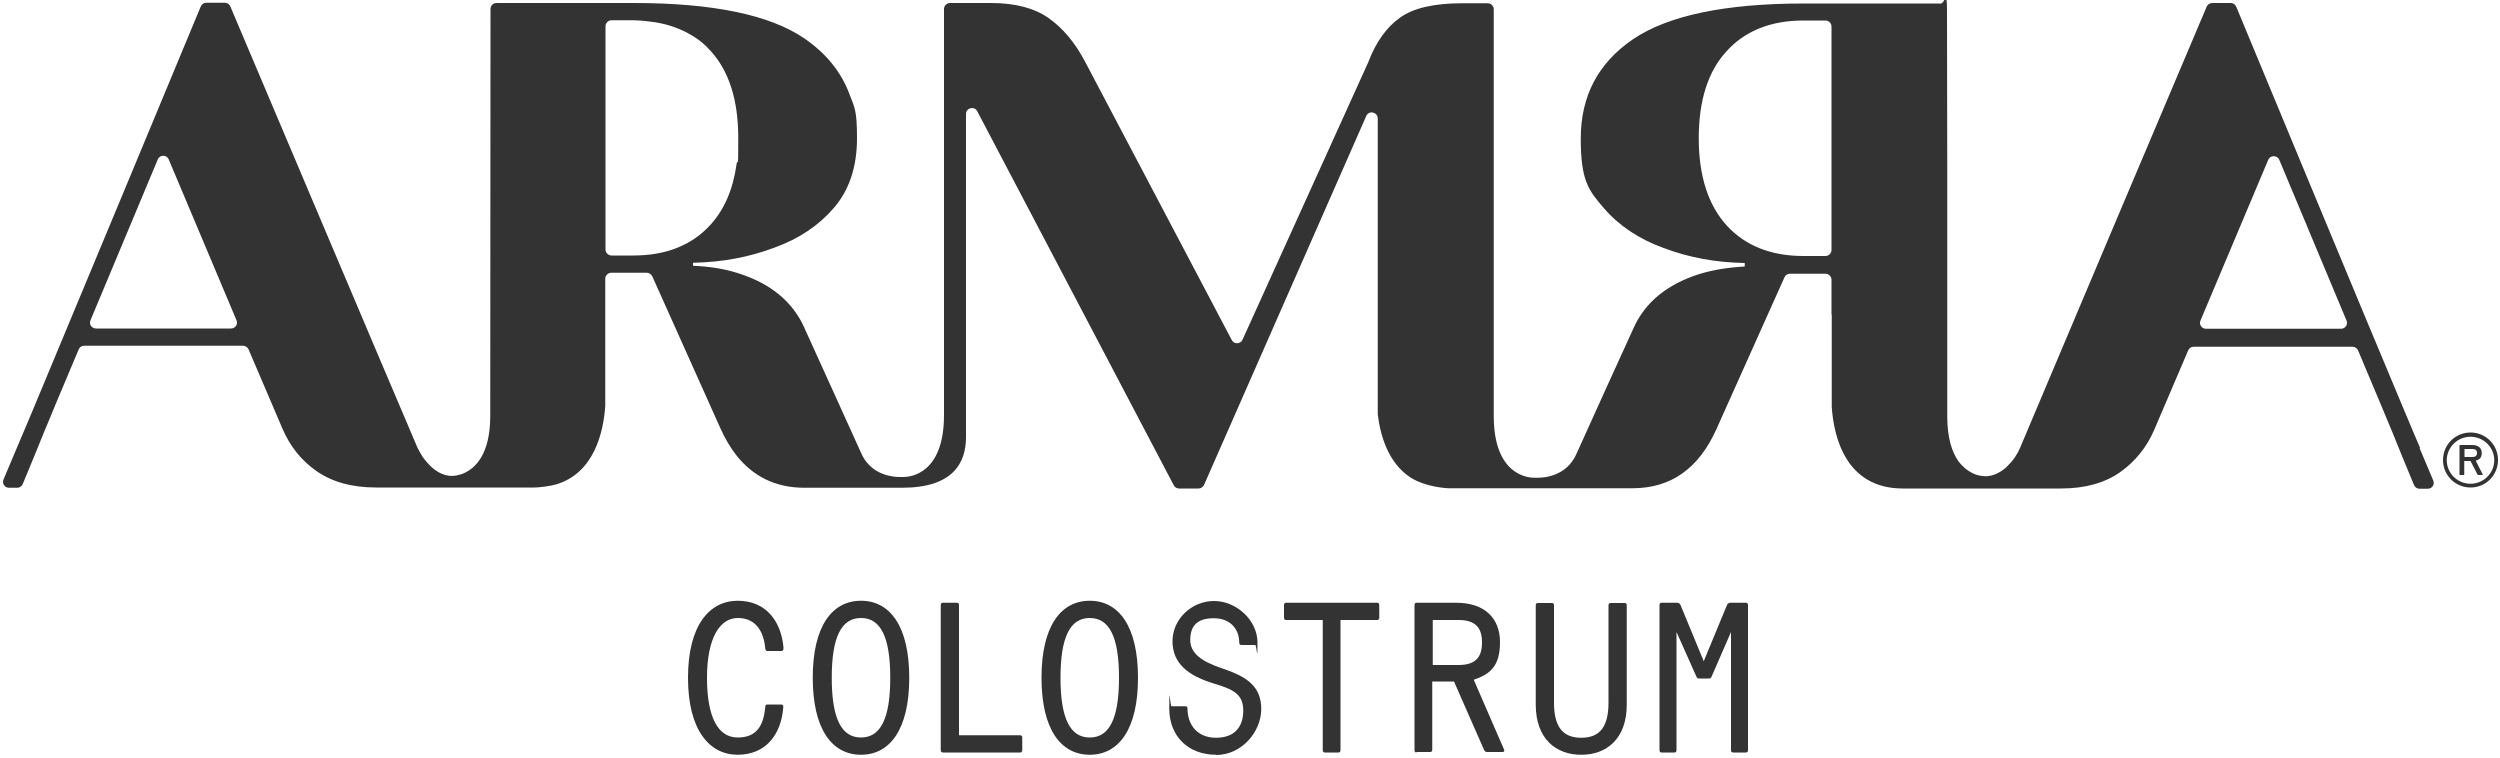
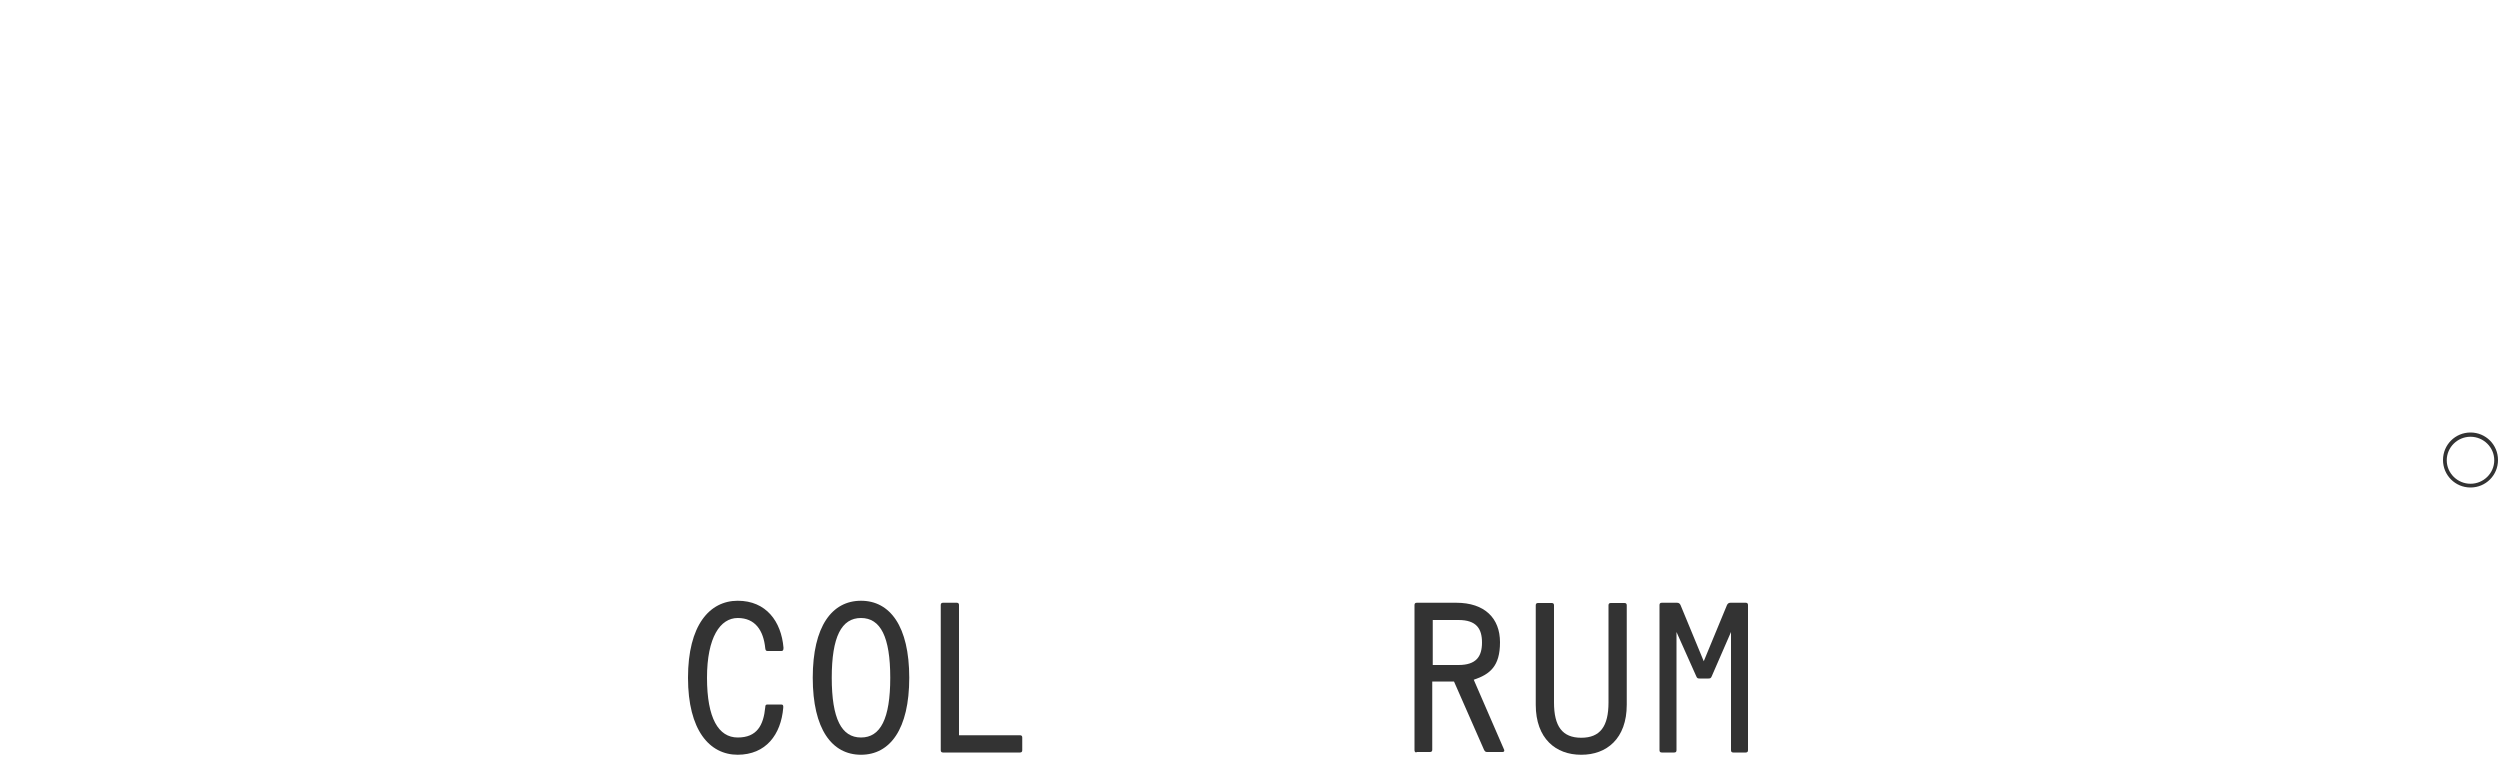
<svg xmlns="http://www.w3.org/2000/svg" viewBox="0 0 1000 303" version="1.1" id="Layer_1">
  <defs>
    <style>
      .st0 {
        fill-rule: evenodd;
      }

      .st0, .st1 {
        fill: #333;
      }
    </style>
  </defs>
  <path d="M295.1,301.9c-11.3,0-19.9-9.8-19.9-30.8s8.6-30.8,19.9-30.8,17.4,8.2,18.3,18.8c0,1.1-.3,1.3-.9,1.3h-5.5c-.6,0-.8-.3-.9-1.1-.7-7.1-4-12.1-11-12.1s-12.3,7.7-12.3,23.9,4.6,23.9,12.3,23.9,10.3-4.9,11-12.1c0-.9.3-1.1.9-1.1h5.4c.7,0,1,.2.9,1.3-.9,10.7-6.9,18.8-18.3,18.8h0Z" class="st1" />
  <path d="M344.4,301.9c-11.6,0-19.3-10.2-19.3-30.8s7.7-30.8,19.3-30.8,19.3,10.2,19.3,30.8-7.7,30.8-19.3,30.8ZM344.4,295c7.8,0,11.7-7.5,11.7-23.9s-3.9-23.9-11.7-23.9-11.7,7.5-11.7,23.9,3.9,23.9,11.7,23.9Z" class="st1" />
  <path d="M377.2,301c-.6,0-.9-.3-.9-.9v-58.1c0-.6.3-.9.9-.9h5.5c.6,0,.9.3.9.9v52.1h24.4c.6,0,.9.3.9.9v5.1c0,.6-.3.9-.9.9h-30.8,0Z" class="st1" />
-   <path d="M435.9,301.9c-11.6,0-19.3-10.2-19.3-30.8s7.7-30.8,19.3-30.8,19.3,10.2,19.3,30.8-7.7,30.8-19.3,30.8ZM435.9,295c7.8,0,11.7-7.5,11.7-23.9s-3.9-23.9-11.7-23.9-11.7,7.5-11.7,23.9,3.9,23.9,11.7,23.9Z" class="st1" />
-   <path d="M486.4,301.9c-11,0-18.7-7.3-18.7-18.5s.3-.9.9-.9h5.5c.6,0,.9.3.9.9,0,6.6,4,11.7,11.4,11.7s10.9-4.3,10.9-10.9-4.1-8.5-11.8-10.8c-10.2-3.1-16.5-8-16.5-16.9s7.7-16.1,16.6-16.1,17.4,7.6,17.4,16.7-.3.9-.9.9h-5.5c-.6,0-.9-.3-.9-.9,0-5.3-3.4-9.8-10.2-9.8s-9.4,3.2-9.4,8.7,4.9,8.7,12.6,11.3c10,3.3,15.8,7.2,15.8,16.3s-7.8,18.4-18.1,18.4h0Z" class="st1" />
-   <path d="M530,301c-.6,0-.9-.3-.9-.9v-52.1h-14.6c-.6,0-.9-.3-.9-.9v-5.1c0-.6.3-.9.9-.9h36.3c.6,0,.9.3.9.9v5.1c0,.6-.3.9-.9.9h-14.6v52.1c0,.6-.3.9-.9.9h-5.5Z" class="st1" />
  <path d="M566.7,301c-.6,0-.9-.3-.9-.9v-58.1c0-.6.3-.9.9-.9h15.8c11.4,0,17.5,6.2,17.5,15.8s-4,12.8-10.5,15l12.2,28.1c0,.2,0,.3,0,.3,0,.3-.3.5-.7.5h-6.2c-.6,0-.9-.3-1.2-.9l-12-27.3h-8.7v27.3c0,.6-.3.9-.9.9h-5.5ZM573.1,266h10.3c7.1,0,9.4-3.4,9.4-9s-2.3-9-9.4-9h-10.3v18Z" class="st1" />
  <path d="M632.4,301.9c-10,0-18.1-6.4-18.1-20v-39.8c0-.6.3-.9.9-.9h5.5c.6,0,.9.3.9.9v38.9c0,9.5,3.3,14.1,10.9,14.1s10.9-4.6,10.9-14.1v-38.9c0-.6.3-.9.9-.9h5.5c.6,0,.9.3.9.9v39.8c0,13.6-8.1,20-18.1,20Z" class="st1" />
  <path d="M664.7,301c-.6,0-.9-.3-.9-.9v-58.1c0-.6.3-.9.9-.9h6.1c.7,0,1.1.3,1.4.9l9.3,22.5,9.3-22.5c.3-.6.7-.9,1.4-.9h6.1c.6,0,.9.3.9.9v58.1c0,.6-.3.9-.9.9h-5c-.6,0-.9-.3-.9-.9v-47.3l-7.7,17.7c-.3.7-.5.9-1.3.9h-3.6c-.8,0-1-.2-1.3-.9l-7.9-17.7v47.3c0,.6-.3.9-.9.9h-5Z" class="st1" />
-   <path d="M984,190c-.1,0-.2,0-.2-.2v-11.6c0-.1,0-.2.2-.2h4.8c2.4,0,3.9,1.1,3.9,3.2s-1.1,2.6-2.4,3.1l2.8,5.5c0,.1,0,.2-.1.2h-1.7c-.1,0-.2,0-.3-.2l-2.8-5.4h-2.5v5.4c0,.1,0,.2-.2.2h-1.5ZM985.8,182.8h3.1c1.3,0,1.9-.5,1.9-1.6s-.6-1.6-1.9-1.6h-3.1v3.1Z" class="st1" />
  <path d="M988.2,193.5c5.2,0,9.5-4.2,9.5-9.4s-4.3-9.4-9.5-9.4-9.5,4.2-9.5,9.4,4.3,9.4,9.5,9.4ZM988.2,195c6.1,0,11-4.9,11-11s-4.9-11-11-11-11,4.9-11,11,4.9,11,11,11Z" class="st0" />
-   <path d="M968,179.1c-.8-1.9-1.8-4.3-3.1-7.3l-3.2-7.6h0c-17.5-41.7-58.4-140.3-67.2-161.5-.4-.9-1.2-1.5-2.2-1.5h-7.4c-1,0-1.8.6-2.2,1.4-10.1,23.8-61.3,144.7-74.7,176.6-.5,1.2-1.1,2.3-1.8,3.3h0s0,0-.1.2c-.9,1.4-2,2.6-3,3.6-.5.5-.8.8-.8.8-2.6,2.2-5.2,3.3-7.9,3.4-1.9,0-3.5-.5-3.5-.5,0,0-.6-.2-.9-.3,0,0,0,0,0,0-1.3-.5-2.6-1.3-3.9-2.3-.9-.8-2-1.9-2.8-3-2.5-3.6-4.4-9.2-4.4-17.9v-100.4s-.1-54.3-.1-62.3-1.1-2.4-2.4-2.4h-54.8c-31.6,0-54.4,4.8-68.4,14.3-14,9.5-20.9,22.8-20.9,39.7s3.1,20.7,9.2,27.8c6.1,7.1,14.1,12.4,23.7,15.9,10.2,3.9,21.1,5.9,32.7,6.1v1.4c-6.9.4-12.9,1.4-18.1,3-13,4.1-21.9,11.4-26.5,21.9,0,0-19.8,43.4-22.7,50-3.9,8.9-12.7,9.6-15.5,9.6,0,0-1.1,0-1.4,0-2.9,0-16.2-1.4-16.2-24.7s0-151,0-151.1V3.7c0-1.3-1.1-2.4-2.4-2.4h-10.2c-11.2,0-19.5,1.9-24.8,5.7-5.4,3.8-9.7,9.7-12.8,17.9l-50.3,111c-.8,1.8-3.4,1.9-4.3.1l-58.6-111.2c-4.1-7.8-9-13.6-14.7-17.6-5.7-4-13.4-6-23-6h-16.4c-1.3,0-2.4,1.1-2.4,2.4v11.4c0,.1,0,.2,0,.4v150.7c0,23.3-13.3,24.7-16.2,24.7-.4,0-1.4,0-1.4,0-2.3,0-8.5-.4-12.9-5.4-1-1.1-1.9-2.5-2.6-4.1-2.6-5.9-18.6-40.9-22-48.5-.5-1-.7-1.6-.7-1.6-4.7-10.5-13.5-17.8-26.5-21.9-5.2-1.7-11.2-2.7-18.1-3v-1.2c11.5-.2,22.4-2.2,32.7-6.1,9.7-3.5,17.6-8.8,23.7-15.9,6.1-7.1,9.2-16.4,9.2-27.8s-1-12.3-3-17.6c-3.3-8.9-9.3-16.3-18-22.3-13.9-9.5-36.7-14.2-68.4-14.2h-54.8c-1.3,0-2.4,1-2.4,2.4,0,19.8-.1,157.7-.1,162.7,0,15.4-5.9,21-10.8,23.1-.4.2-.8.3-1.2.4,0,0,0,0,0,0-3.8,1.3-7.6.4-11.3-2.8-1.5-1.4-2.7-2.8-3.7-4.2-.7-1.1-1.4-2.3-2.1-3.7C153.4,147.3,102.2,26.3,92.1,2.5c-.4-.9-1.2-1.4-2.2-1.4h-7.4c-1,0-1.8.6-2.2,1.5C71.5,23.8,30.5,122.4,13.1,164.1h0l-3.2,7.6c-1.3,3-2.3,5.5-3.1,7.3l-5.4,12.8c-.7,1.6.5,3.3,2.2,3.3h3.3c1,0,1.8-.6,2.2-1.5l4.8-11.6c2.8-7.2,14.7-35.5,17.6-42.3.4-.9,1.2-1.4,2.2-1.4h63.5c1,0,1.8.6,2.2,1.4l13.6,31.8c3,7,7.5,12.7,13.7,17s14.1,6.5,23.7,6.5h28.9c0,0,34.4,0,34.4,0,1.9,0,6.1-.5,8.6-1.2,15.5-4.5,19.1-21.2,19.8-31.4v-50.9c0-1.3,1.1-2.4,2.4-2.4h14.2c.9,0,1.8.6,2.2,1.4l27.3,60.9c1.8,4,3.8,7.4,6.1,10.4,6.8,8.8,16,13.3,27.4,13.3h39.1c20.3,0,25.6-9.8,25.6-20.3V45.6c0-2.5,3.4-3.3,4.5-1.1l78.6,149.6c.4.8,1.2,1.3,2.1,1.3h7.8c.9,0,1.8-.6,2.2-1.4l64.9-147.6c1-2.4,4.6-1.6,4.6,1v118c0,.1,0,.2,0,.3,1,8.4,4.1,19.4,13.1,25.3,6.3,4,15.1,4.3,15.1,4.3h73.7c15.3,0,26.4-7.8,33.5-23.5l27.3-60.9c.4-.9,1.2-1.4,2.2-1.4h14.2c1.3,0,2.4,1.1,2.4,2.4v13.9h.1v37c.8,11.9,5.6,32.6,28.4,32.6h0s63.2,0,63.2,0c9.7,0,17.6-2.2,23.7-6.5,6.1-4.3,10.7-10,13.7-17l13.6-31.8c.4-.9,1.2-1.4,2.2-1.4h63.5c1,0,1.8.6,2.2,1.4,2.8,6.7,14.8,35,17.6,42.3l4.8,11.6c.4.9,1.2,1.5,2.2,1.5h3.3c1.7,0,2.9-1.7,2.2-3.3l-5.4-12.8h0ZM36.2,128.1l26.9-64.3c.8-2,3.6-2,4.4,0l27.1,64.3c.7,1.6-.5,3.3-2.2,3.3h-54c-1.7,0-2.9-1.7-2.2-3.3h0ZM253.3,102.2h-8.7c-1.3,0-2.4-1.1-2.4-2.4v-34h0V10.5c0-1.3,1.1-2.4,2.4-2.4h8.8c3.1,0,8.7.8,8.7.8,5.5.9,10.4,2.7,14.7,5.3.1,0,.3.2.4.2.6.4,1.3.9,1.9,1.3.4.3.8.6,1.2.9.5.4,1,.8,1.4,1.2.7.6,1.3,1.2,1.9,1.9.2.2.4.4.6.6,7.4,8.1,11.1,19.7,11.1,34.8s-.2,7.3-.7,10.7c-1.4,10-4.9,18.1-10.5,24.2-7.4,8.1-17.7,12.2-30.7,12.2h0ZM732.6,100c0,1.3-1.1,2.4-2.4,2.4h-8.8c-13,0-23.3-4.1-30.7-12.2-7.4-8.1-11.2-19.8-11.2-34.9s3.7-26.8,11.2-34.9c7.4-8.1,17.7-12.2,30.7-12.2h8.8c1.3,0,2.4,1.1,2.4,2.4v89.4h0ZM880.2,128.2l27.1-64.3c.8-1.9,3.6-1.9,4.4,0l26.9,64.3c.7,1.6-.5,3.3-2.2,3.3h-54c-1.7,0-2.9-1.7-2.2-3.3h0Z" class="st1" />
</svg>